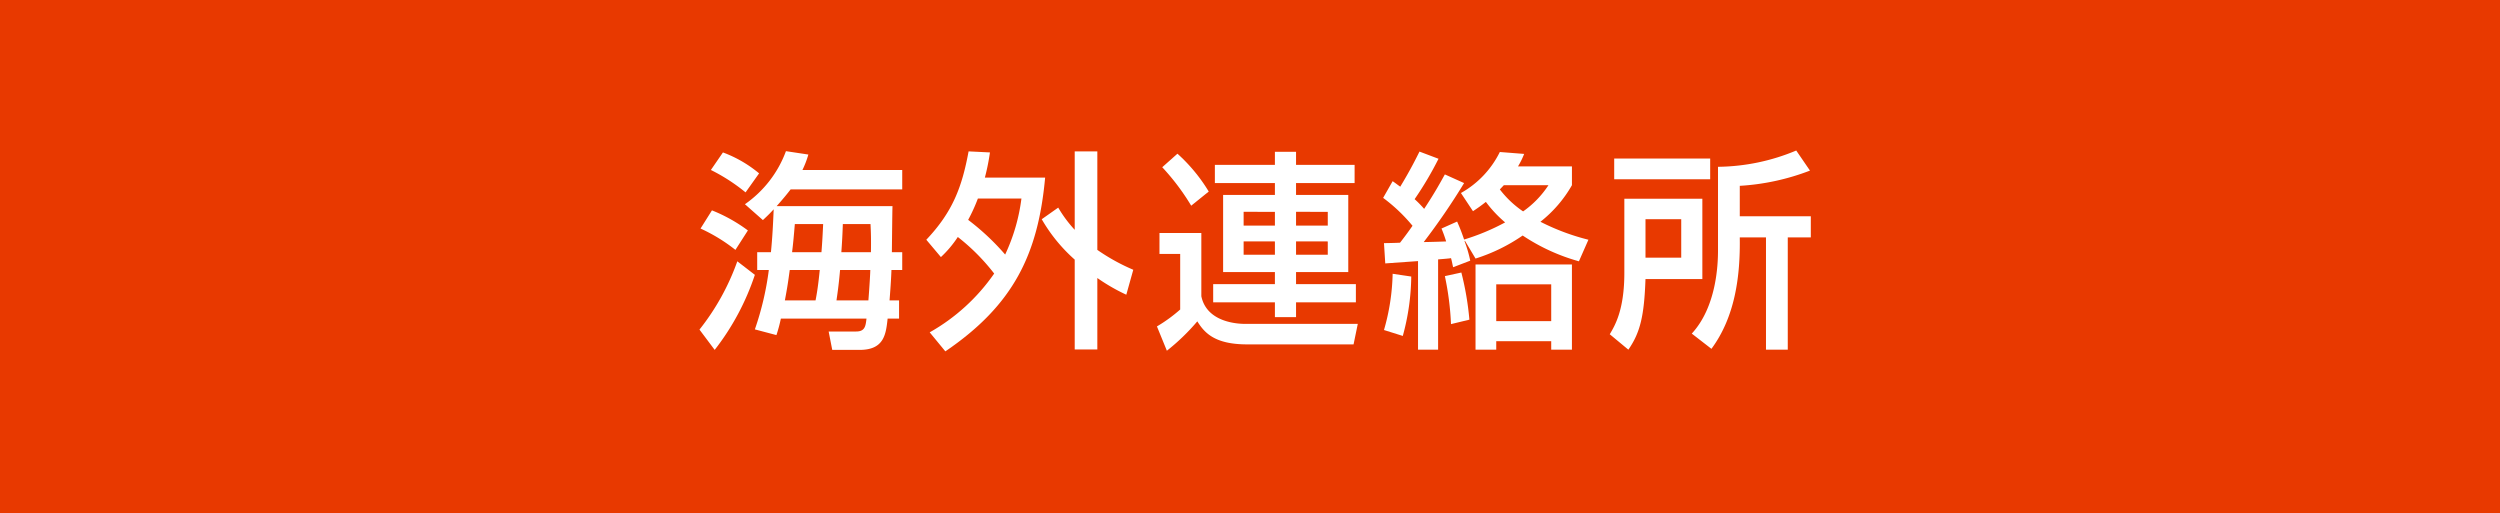
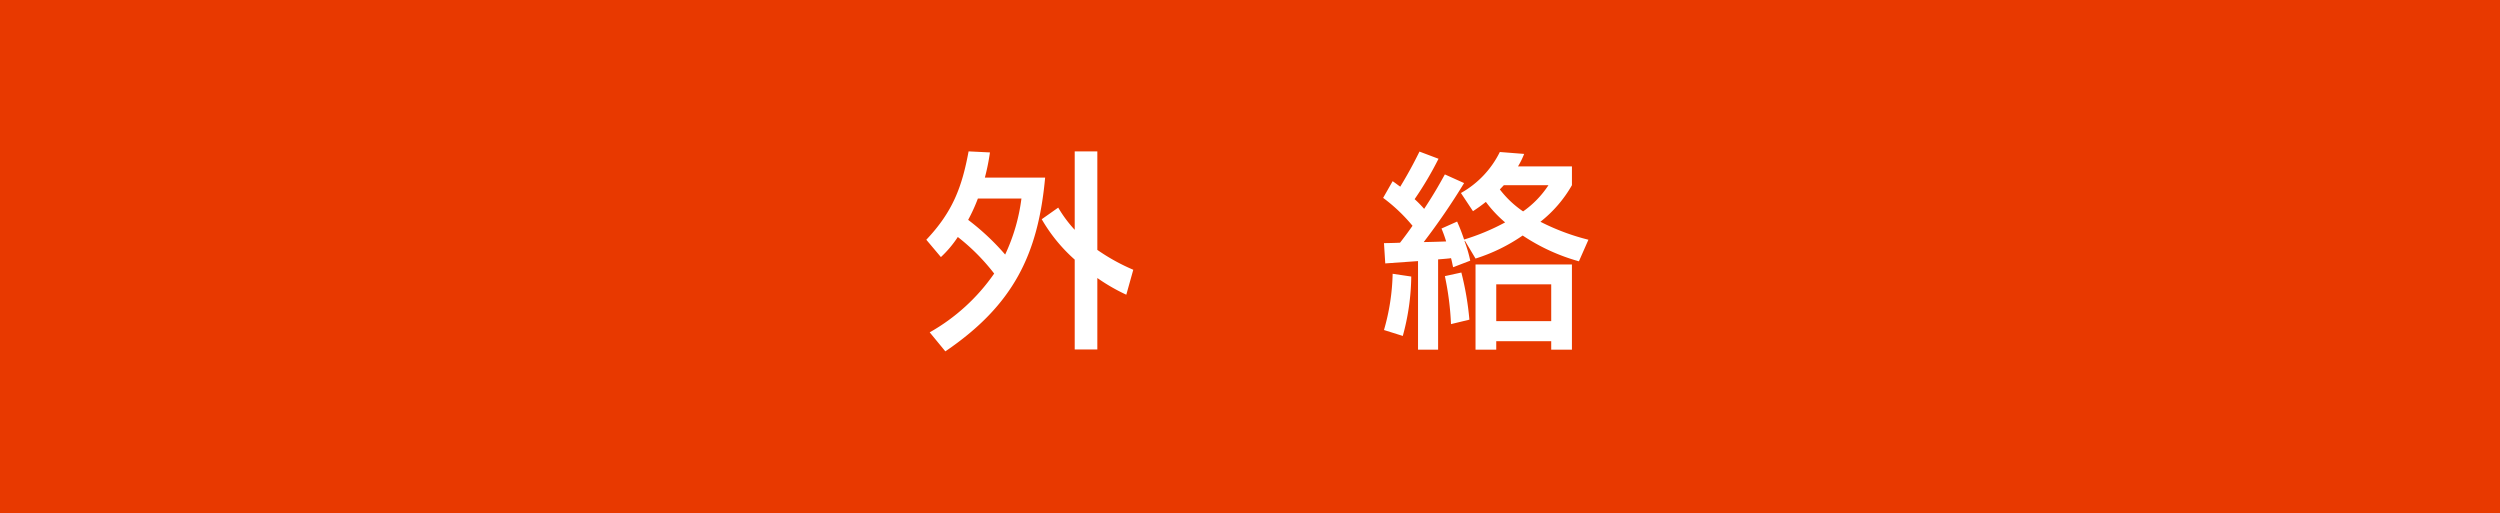
<svg xmlns="http://www.w3.org/2000/svg" width="283.825" height="58.277" viewBox="0 0 283.825 58.277">
  <rect width="283.825" height="58.277" style="fill:#e83900" />
-   <path d="M85.7,31.202a28.395,28.395,0,0,1-4.561,8.521l-1.728-2.304a26.945,26.945,0,0,0,4.296-7.753Zm-4.872-7.32a17.928,17.928,0,0,1,4.08,2.28l-1.416,2.208a19.116,19.116,0,0,0-3.96-2.424Zm1.248-6.577a14.001,14.001,0,0,1,4.104,2.377l-1.536,2.16a20.698,20.698,0,0,0-3.937-2.545Zm5.448,11.329c.168-1.704.24-3.144.312-4.872-.312.336-.504.552-1.225,1.224l-2.04-1.8A12.679,12.679,0,0,0,89.229,17.161l2.545.384a10.815,10.815,0,0,1-.673,1.752h11.329v2.209H89.757c-.408.527-.816,1.032-1.584,1.896h13.153c-.024.553-.049,3.265-.072,5.232h1.176v2.017H101.206c-.024.696-.072,1.632-.216,3.456h1.08v2.064h-1.297c-.191,1.752-.384,3.552-3.168,3.552H94.485l-.408-2.088h3.12c1.008,0,1.08-.624,1.176-1.464h-9.721a16.485,16.485,0,0,1-.504,1.872l-2.448-.648a33.464,33.464,0,0,0,1.584-6.744H85.965V28.634Zm5.064,5.473c.192-.96.336-2.016.48-3.456h-3.408c-.192,1.392-.24,1.776-.553,3.456Zm.672-5.473c.097-1.2.145-2.184.192-3.192H90.237c-.097,1.152-.169,2.041-.312,3.192Zm5.329,5.473c.144-1.848.216-3.192.216-3.456H95.373c-.168,1.92-.336,2.928-.408,3.456ZM98.878,28.634c.023-1.512,0-2.256-.049-3.192H95.686c-.024.912-.097,2.257-.168,3.192Z" style="fill:#fff" />
  <path d="M105.164,27.218c3.023-3.192,4.056-6.024,4.8-10.032l2.425.119a25.024,25.024,0,0,1-.576,2.856h6.841c-.793,8.713-3.601,14.474-11.329,19.73l-1.776-2.161a22.144,22.144,0,0,0,7.32-6.672,23.287,23.287,0,0,0-4.128-4.152,12.405,12.405,0,0,1-1.92,2.28Zm5.856-4.68a19.637,19.637,0,0,1-1.105,2.424,27.534,27.534,0,0,1,4.2,3.937,21.164,21.164,0,0,0,1.849-6.36Zm9.12,1.031a14.3,14.3,0,0,0,1.872,2.521v-8.904h2.568V28.37a22.487,22.487,0,0,0,4.081,2.256l-.792,2.833a21.319,21.319,0,0,1-3.289-1.896v8.112h-2.568V29.474a18.387,18.387,0,0,1-3.744-4.585Z" style="fill:#fff" />
-   <path d="M131.636,26.45h4.752v7.177c.648,3.144,4.537,3.144,4.993,3.144h12.769L153.67,39.098H141.572c-3.696,0-4.849-1.344-5.641-2.616a24.179,24.179,0,0,1-3.456,3.337l-1.128-2.761a16.972,16.972,0,0,0,2.64-1.92V28.826h-2.352Zm2.04-9.001a19.059,19.059,0,0,1,3.553,4.296l-1.992,1.608a25.892,25.892,0,0,0-3.289-4.368Zm4.248,1.272h6.816V17.233h2.4v1.488h6.648V20.785h-6.648V22.13h5.929v8.761h-5.929V32.259h6.793v2.063h-6.793v1.681h-2.4V34.322h-7.008V32.259h7.008V30.89H138.86V22.13h5.88V20.785h-6.816Zm3.265,5.328v1.561h3.552V24.05Zm0,3.36v1.512h3.552V27.41Zm5.952-3.36v1.561h3.601V24.05Zm0,3.36v1.512h3.601V27.41Z" style="fill:#fff" />
  <path d="M166.317,27.338l-.048.048a14.15,14.15,0,0,1,.647,2.208l-1.944.744c-.12-.527-.144-.72-.239-1.031-.217.048-1.225.119-1.465.144V39.699h-2.28V29.642l-3.72.264-.145-2.304c.336,0,1.393-.024,1.824-.049.504-.647.984-1.296,1.416-1.92a18.92,18.92,0,0,0-3.336-3.168l1.08-1.896c.384.264.552.408.864.624,1.176-1.944,1.8-3.216,2.184-3.984l2.16.816a38.586,38.586,0,0,1-2.712,4.584,12.64,12.64,0,0,1,1.08,1.104c1.272-1.92,1.92-3.145,2.353-3.912l2.184.983a76.136,76.136,0,0,1-4.584,6.697c.384,0,2.136-.049,2.544-.072a14.701,14.701,0,0,0-.527-1.464l1.775-.792c.168.407.385.84.792,2.04a25.045,25.045,0,0,0,4.657-1.944,13.863,13.863,0,0,1-2.185-2.328c-.576.456-.888.672-1.464,1.056l-1.368-2.064a10.822,10.822,0,0,0,4.416-4.656l2.761.217a9.161,9.161,0,0,1-.696,1.416H178.462V21.025a14.281,14.281,0,0,1-3.576,4.152,25.641,25.641,0,0,0,5.448,2.04L179.254,29.666a22.182,22.182,0,0,1-6.384-2.928,19.948,19.948,0,0,1-5.353,2.616Zm-6.097,4.057a26.425,26.425,0,0,1-.96,6.744l-2.137-.672a24.651,24.651,0,0,0,.984-6.385Zm5.688-.456a33.241,33.241,0,0,1,.912,5.353l-2.088.504a32.616,32.616,0,0,0-.696-5.448Zm12.553-.912V39.699H176.11v-.96h-6.241v.96h-2.352V30.026ZM169.869,32.282V36.459h6.241V32.282Zm.864-11.257-.456.48a11.247,11.247,0,0,0,2.641,2.496,10.974,10.974,0,0,0,2.88-2.977Z" style="fill:#fff" />
-   <path d="M184.412,22.561h8.856v9.121h-6.456c-.145,4.128-.576,6.048-1.944,8.017l-2.112-1.752c.601-1.009,1.656-2.784,1.656-6.961Zm-1.152-4.561h10.897v2.353H183.26Zm3.553,6.889v4.368h4.057V24.889ZM205.486,19.369a26.519,26.519,0,0,1-7.969,1.729v3.456h8.064v2.4h-2.616V39.699h-2.473V26.954h-2.976c.072,4.464-.553,9.049-3.217,12.649l-2.231-1.729C194.877,34.827,195.045,30.026,195.045,28.442V18.937a23.522,23.522,0,0,0,8.881-1.849Z" style="fill:#fff" />
</svg>